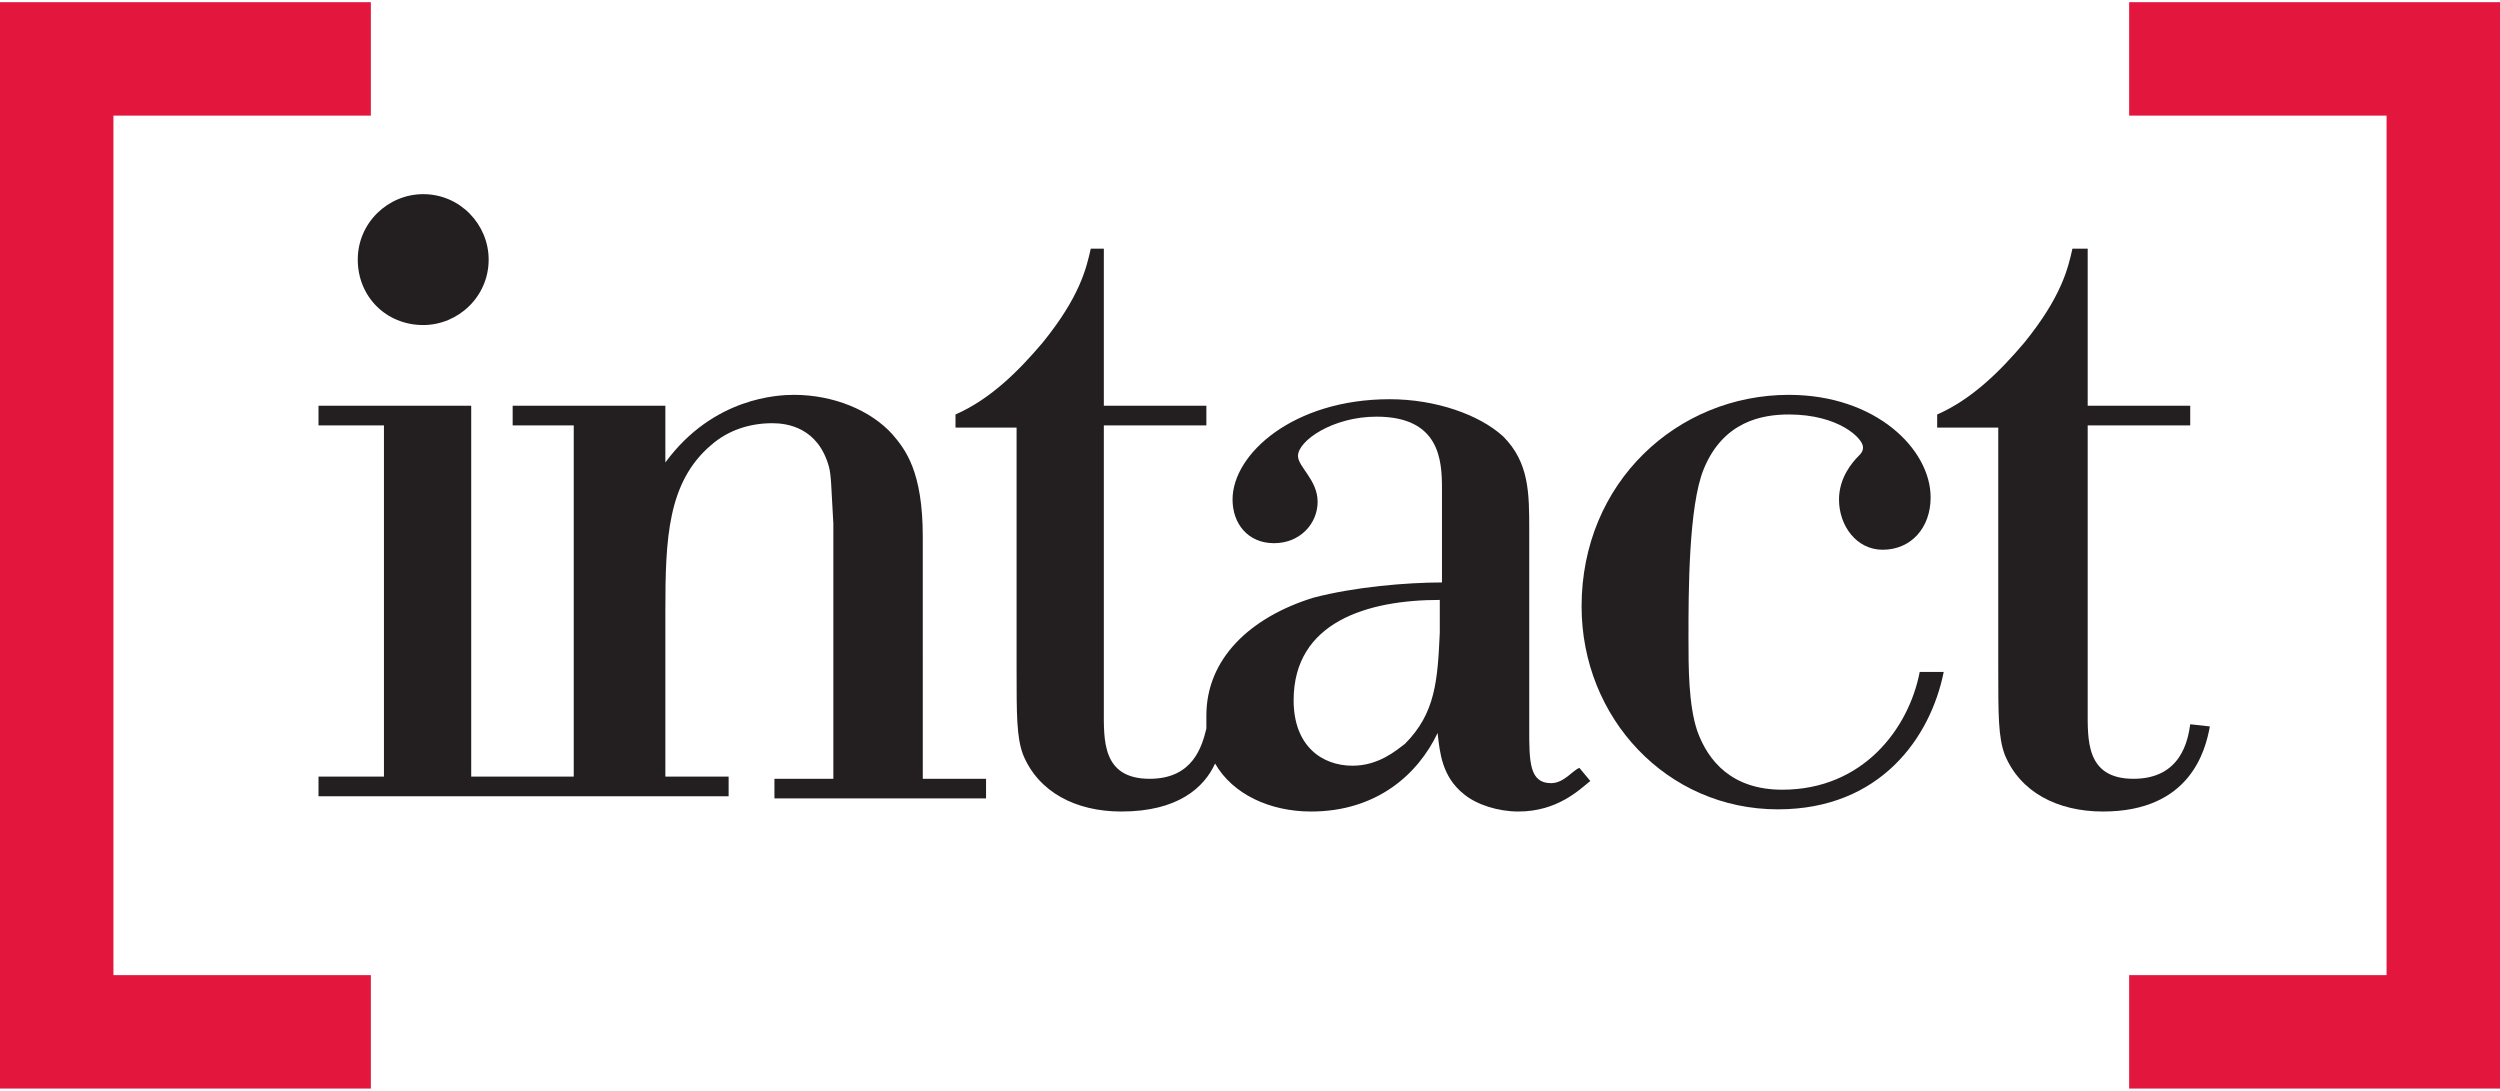
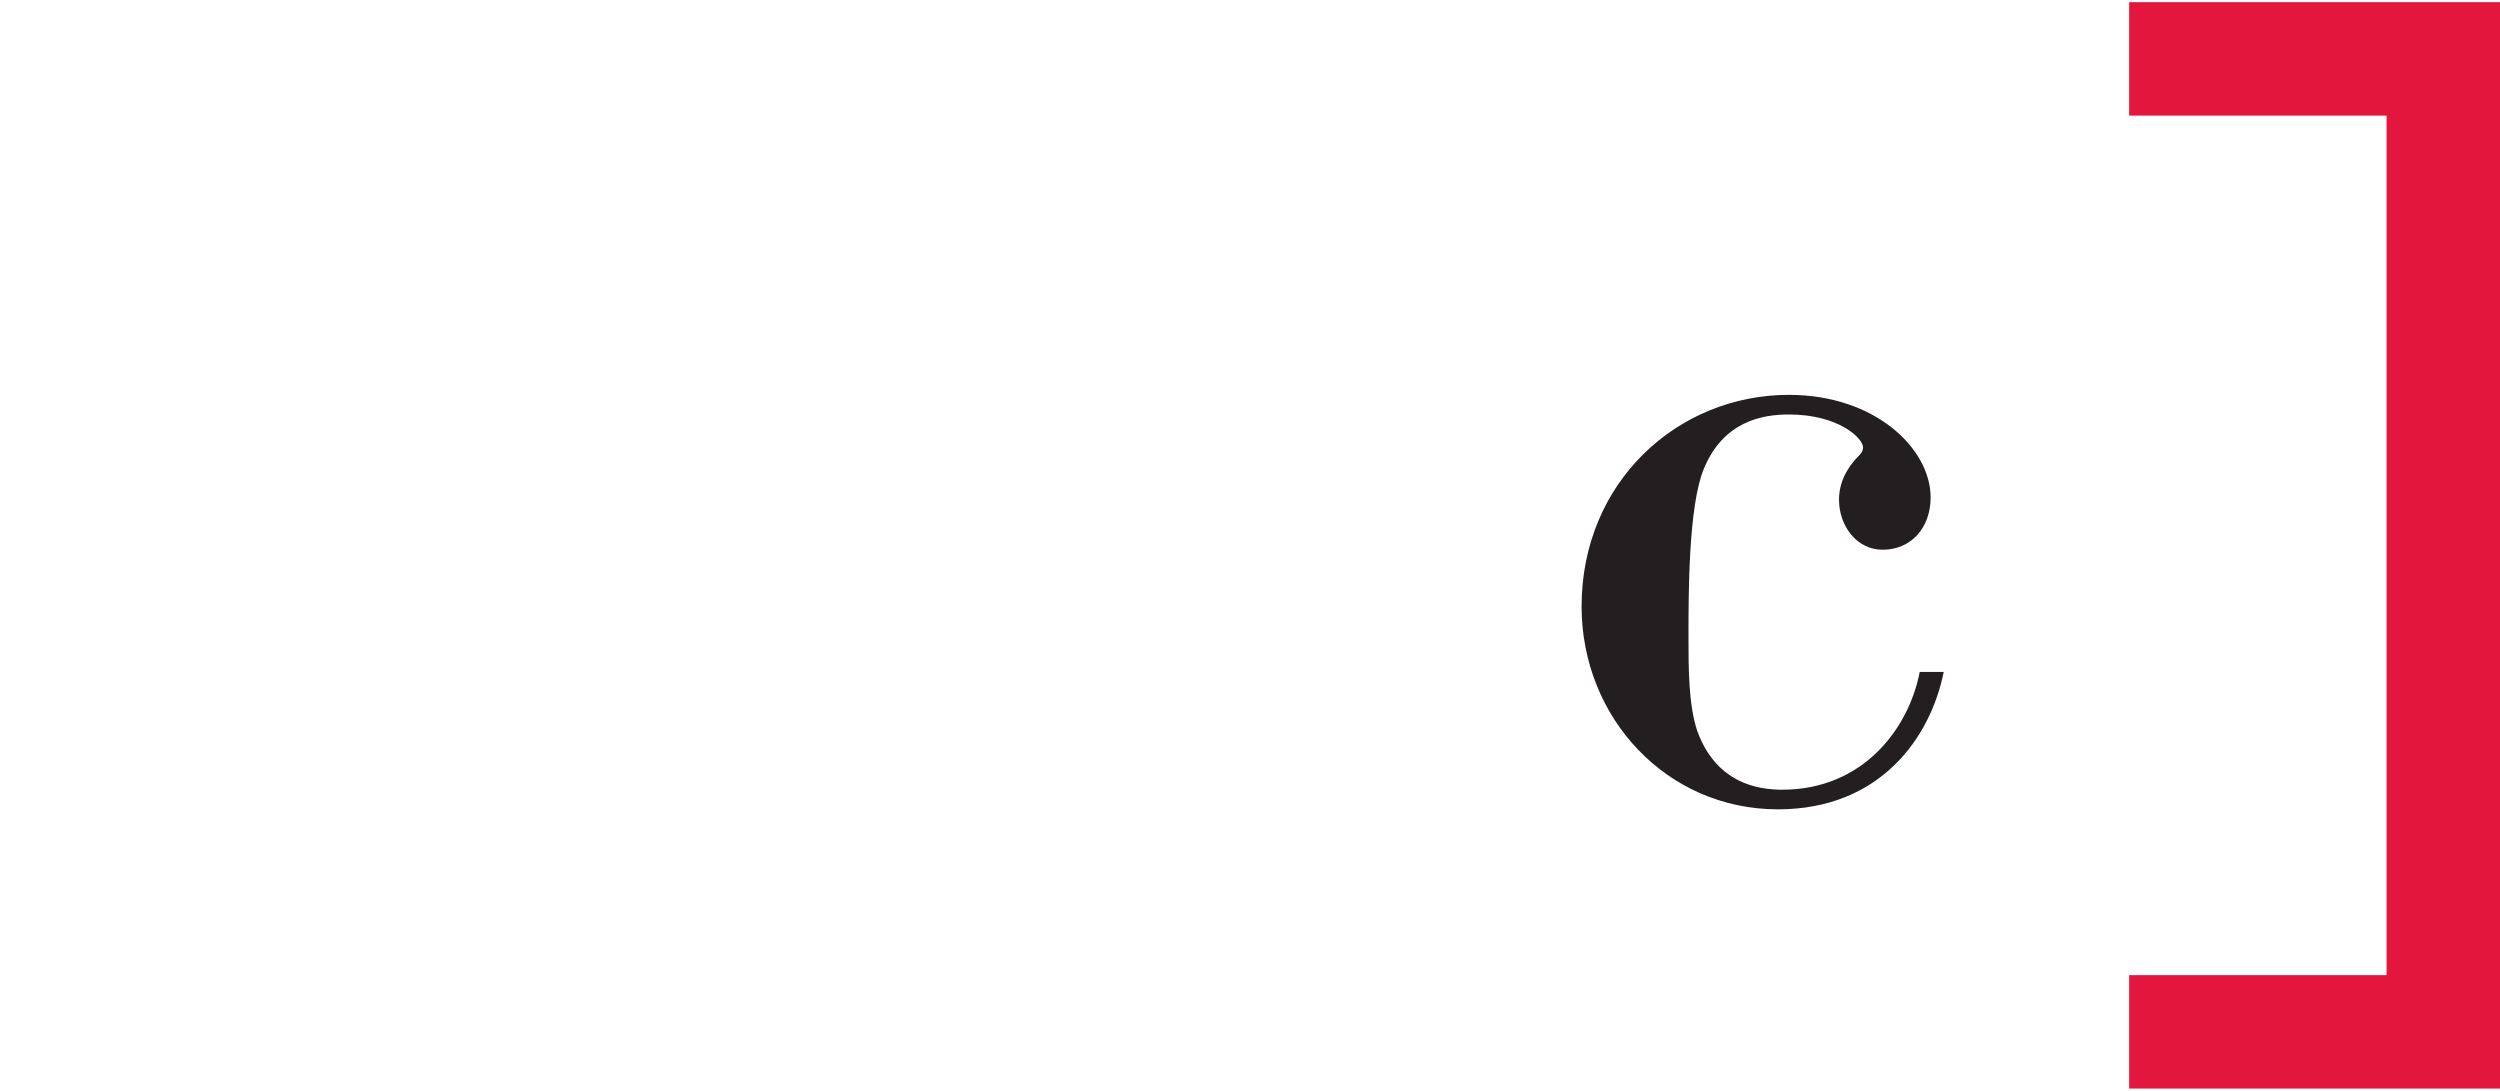
<svg xmlns="http://www.w3.org/2000/svg" xml:space="preserve" style="enable-background:new 0 0 114.6 50;" viewBox="0 0 114.6 50" y="0px" x="0px" id="Layer_1" version="1.1">
  <style type="text/css">
	.st0{fill:#E3173E;}
	.st1{fill:#231F20;}
</style>
  <g id="XMLID_1_">
-     <polyline points="17,49.9 0,49.9 0,0.1 17,0.1 17,5.3 5.2,5.3 5.2,44.7 17,44.7 17,49.9" class="st0" id="XMLID_6_" />
-     <path d="M42.3,24.6c0-3-0.8-4-1.4-4.7c-1-1.1-2.7-1.8-4.5-1.8c-0.7,0-3.7,0.1-5.9,3.1v-2.6h-7v0.9h2.8   v16.1h-4.7v-17h-7v0.9h3v16.1h-3v0.9h18.8v-0.9h-2.9v-7.6c0-3.3,0.1-5.9,2.1-7.6c0.8-0.7,1.8-1,2.8-1c0.7,0,2.1,0.2,2.6,2   c0.1,0.4,0.1,0.8,0.2,2.6v11.7h-2.7v0.9h9.7v-0.9h-2.9L42.3,24.6" class="st1" id="XMLID_7_" />
-     <path d="M19.4,14.9c1.6,0,3-1.3,3-3c0-1.6-1.3-3-3-3c-1.6,0-3,1.3-3,3C16.4,13.6,17.7,14.9,19.4,14.9" class="st1" id="XMLID_8_" />
-     <path d="M66,29c-0.1,2.2-0.2,3.7-1.6,5.1c-0.4,0.3-1.2,1-2.4,1c-1.4,0-2.7-0.9-2.7-3   c0-3.6,3.4-4.6,6.7-4.6V29z M71.1,35.9c-1,0-1-1-1-2.5v-9.1c0-1.7,0-3.1-1.2-4.3c-1.1-1-3.1-1.7-5.2-1.7c-4.4,0-7.2,2.5-7.2,4.6   c0,1.1,0.7,2,1.9,2c1.2,0,2-0.9,2-1.9c0-1-0.9-1.6-0.9-2.1c0-0.7,1.6-1.8,3.6-1.8c2.9,0,3,2,3,3.3v4.3c-1.6,0-4,0.2-5.9,0.7   c-2.9,0.9-4.9,2.8-4.9,5.4c0,0.2,0,0.4,0,0.6c-0.2,0.8-0.6,2.3-2.6,2.3c-2.2,0-2.1-1.8-2.1-3.2v-13h4.7v-0.9h-4.7v-7.2h-0.6   c-0.2,0.9-0.5,2.2-2.2,4.3c-1.1,1.3-2.4,2.6-4,3.3v0.6h2.8v11c0,2.2,0,3.2,0.3,4c0.7,1.7,2.4,2.6,4.5,2.6c2.6,0,3.8-1.1,4.3-2.2   c0.8,1.4,2.5,2.2,4.4,2.2c3,0,4.9-1.7,5.8-3.6c0.1,0.9,0.2,2,1.2,2.8c0.6,0.5,1.6,0.8,2.5,0.8c1.8,0,2.8-1,3.3-1.4l-0.5-0.6   C72.1,35.3,71.7,35.9,71.1,35.9" class="st1" id="XMLID_11_" />
    <path d="M81.7,36.2c-2.3,0-3.4-1.3-3.9-2.7c-0.4-1.2-0.4-2.9-0.4-4.3c0-2,0-6,0.7-7.7   C79,19.3,80.8,19,82,19c2.3,0,3.4,1.1,3.4,1.5c0,0.2-0.1,0.3-0.2,0.4c-0.3,0.3-0.9,1-0.9,2c0,1.2,0.8,2.3,2,2.3   c1.3,0,2.2-1,2.2-2.4c0-2.2-2.5-4.7-6.5-4.7c-5.1,0-9.5,4-9.5,9.7c0,5.1,3.9,9.3,9,9.3c4.7,0,7-3.3,7.6-6.3h-1.1   C87.5,33.4,85.4,36.2,81.7,36.2" class="st1" id="XMLID_12_" />
-     <path d="M100.4,33.2c-0.1,0.7-0.4,2.5-2.6,2.5c-2.2,0-2.1-1.8-2.1-3.2v-13h4.7v-0.9h-4.7v-7.2H95   c-0.2,0.9-0.5,2.2-2.2,4.3c-1.1,1.3-2.4,2.6-4,3.3v0.6h2.8v11c0,2.2,0,3.2,0.3,4c0.7,1.7,2.4,2.6,4.5,2.6c4,0,4.7-2.8,4.9-3.9   L100.4,33.2" class="st1" id="XMLID_13_" />
    <polyline points="114.6,49.9 97.6,49.9 97.6,44.7 109.4,44.7 109.4,5.3 97.6,5.3 97.6,0.1 114.6,0.1    114.6,49.9" class="st0" id="XMLID_14_" />
  </g>
</svg>